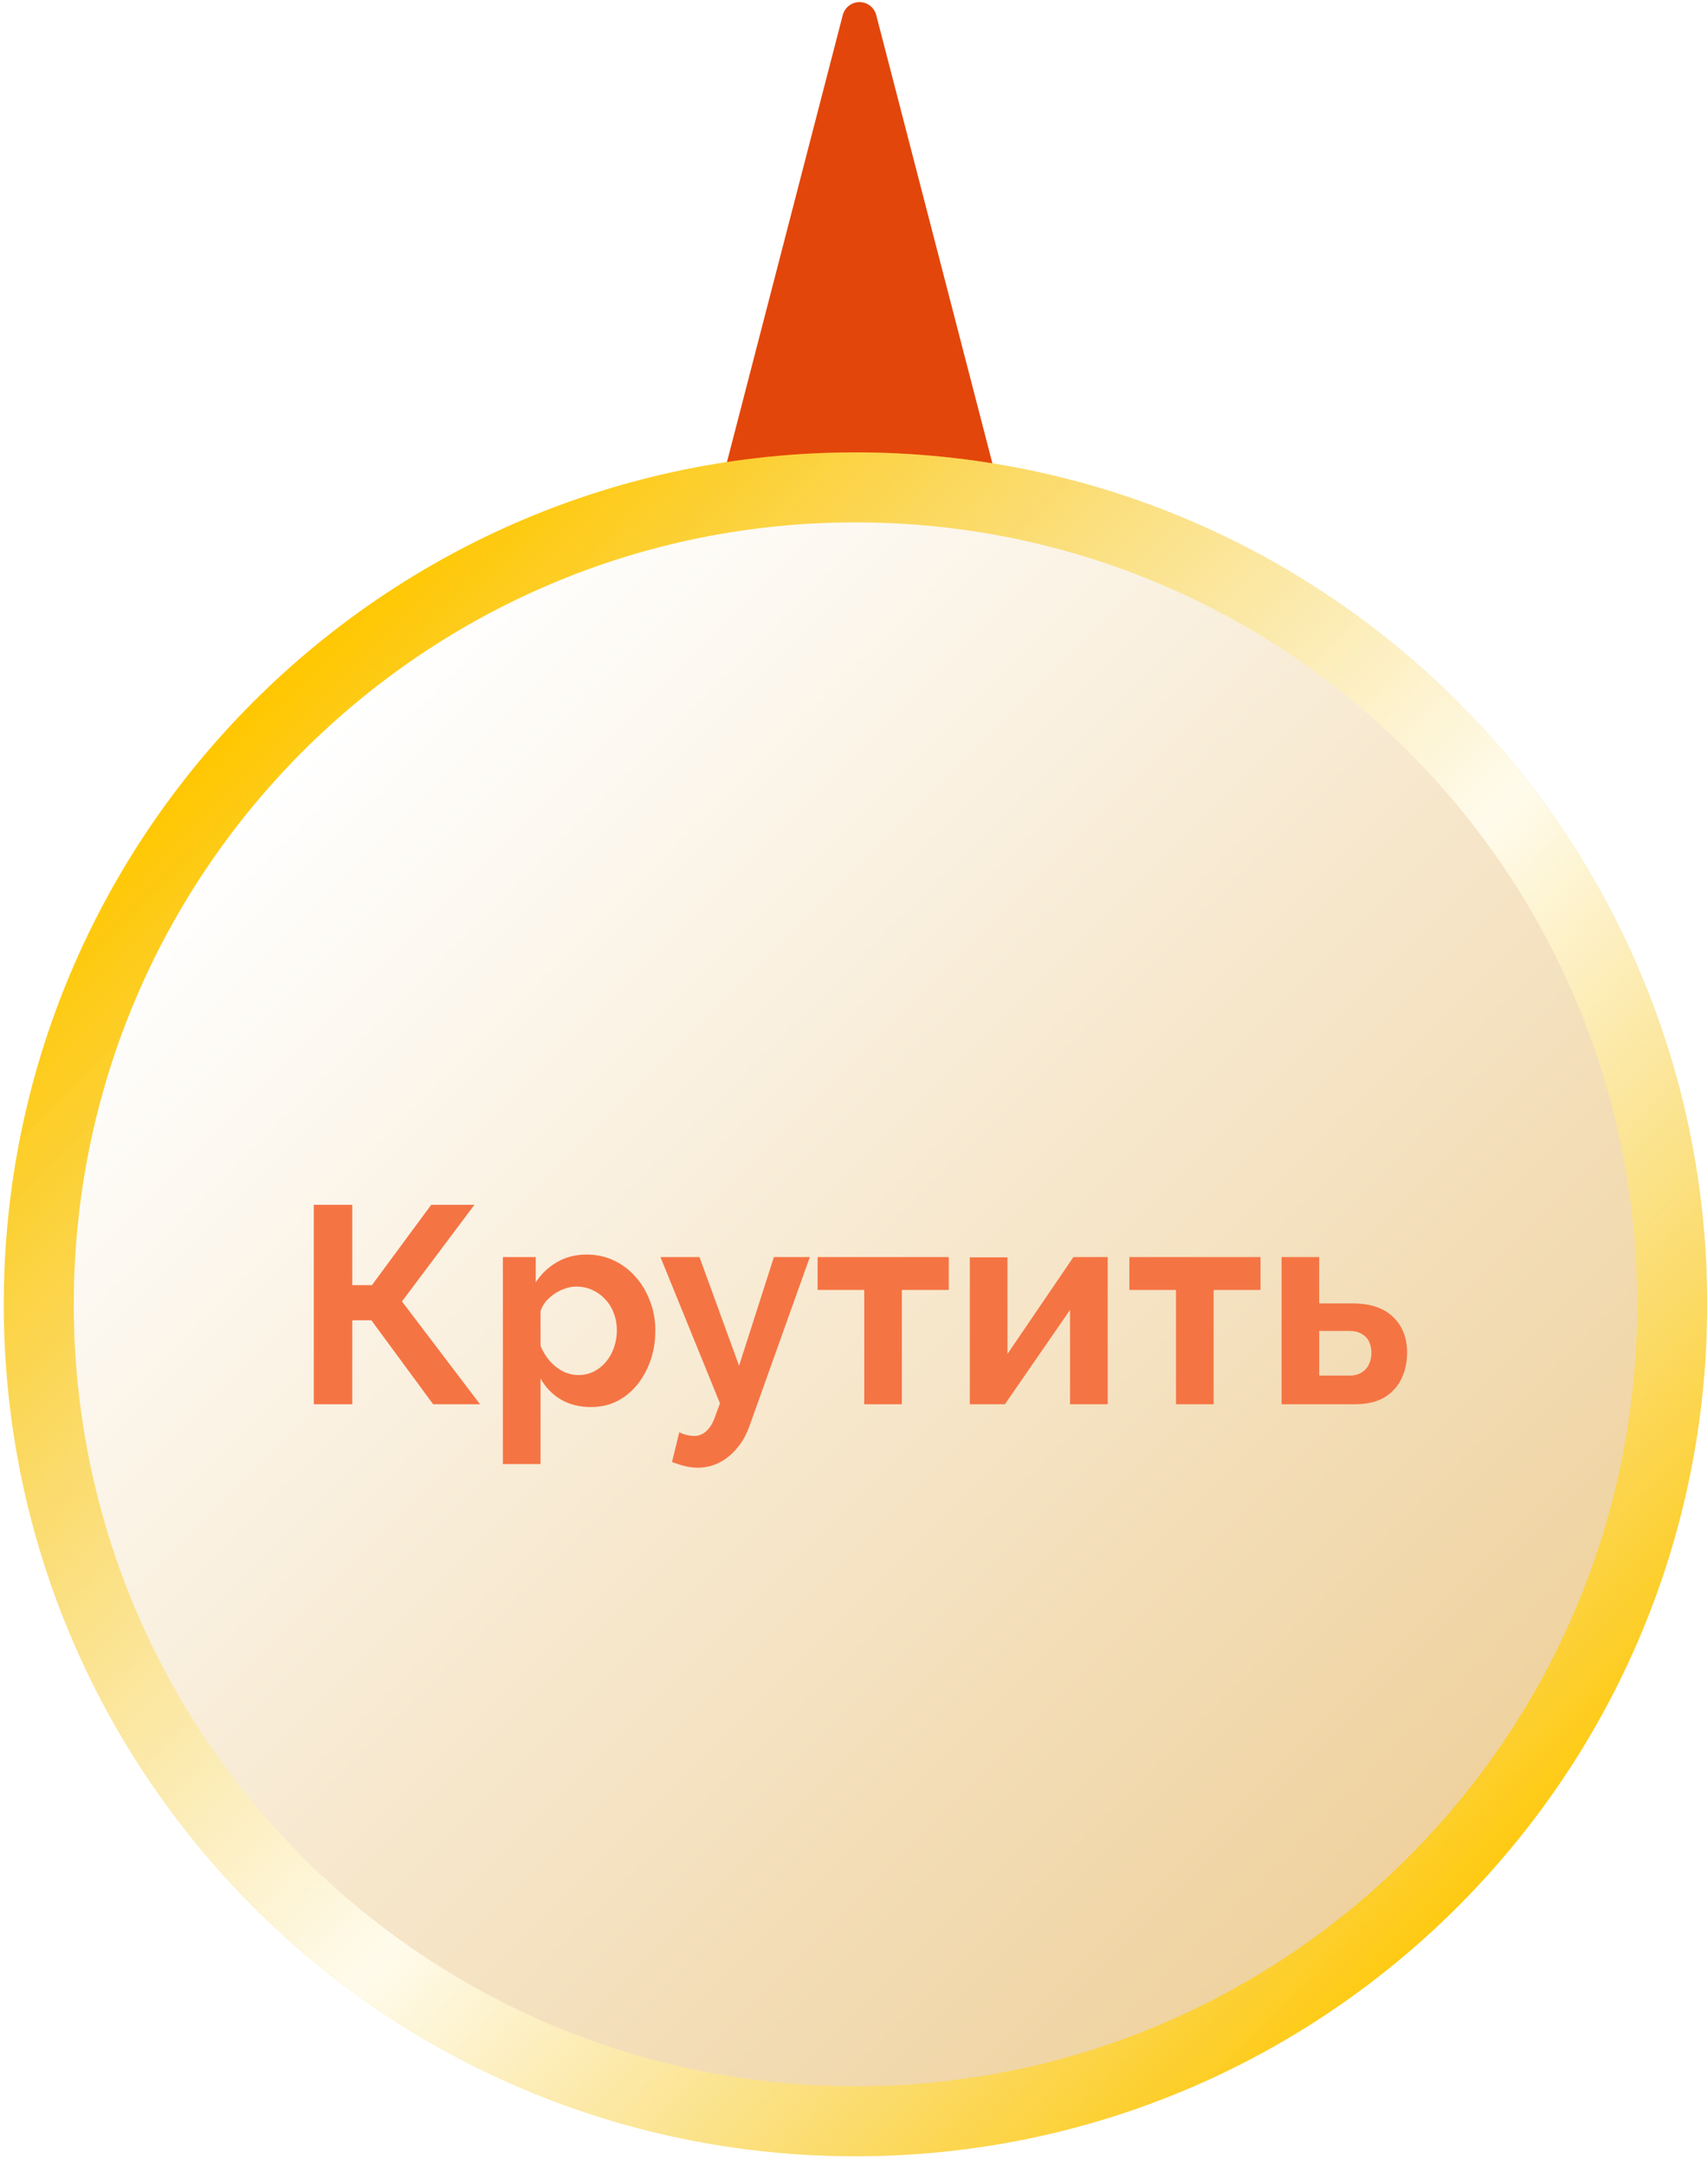
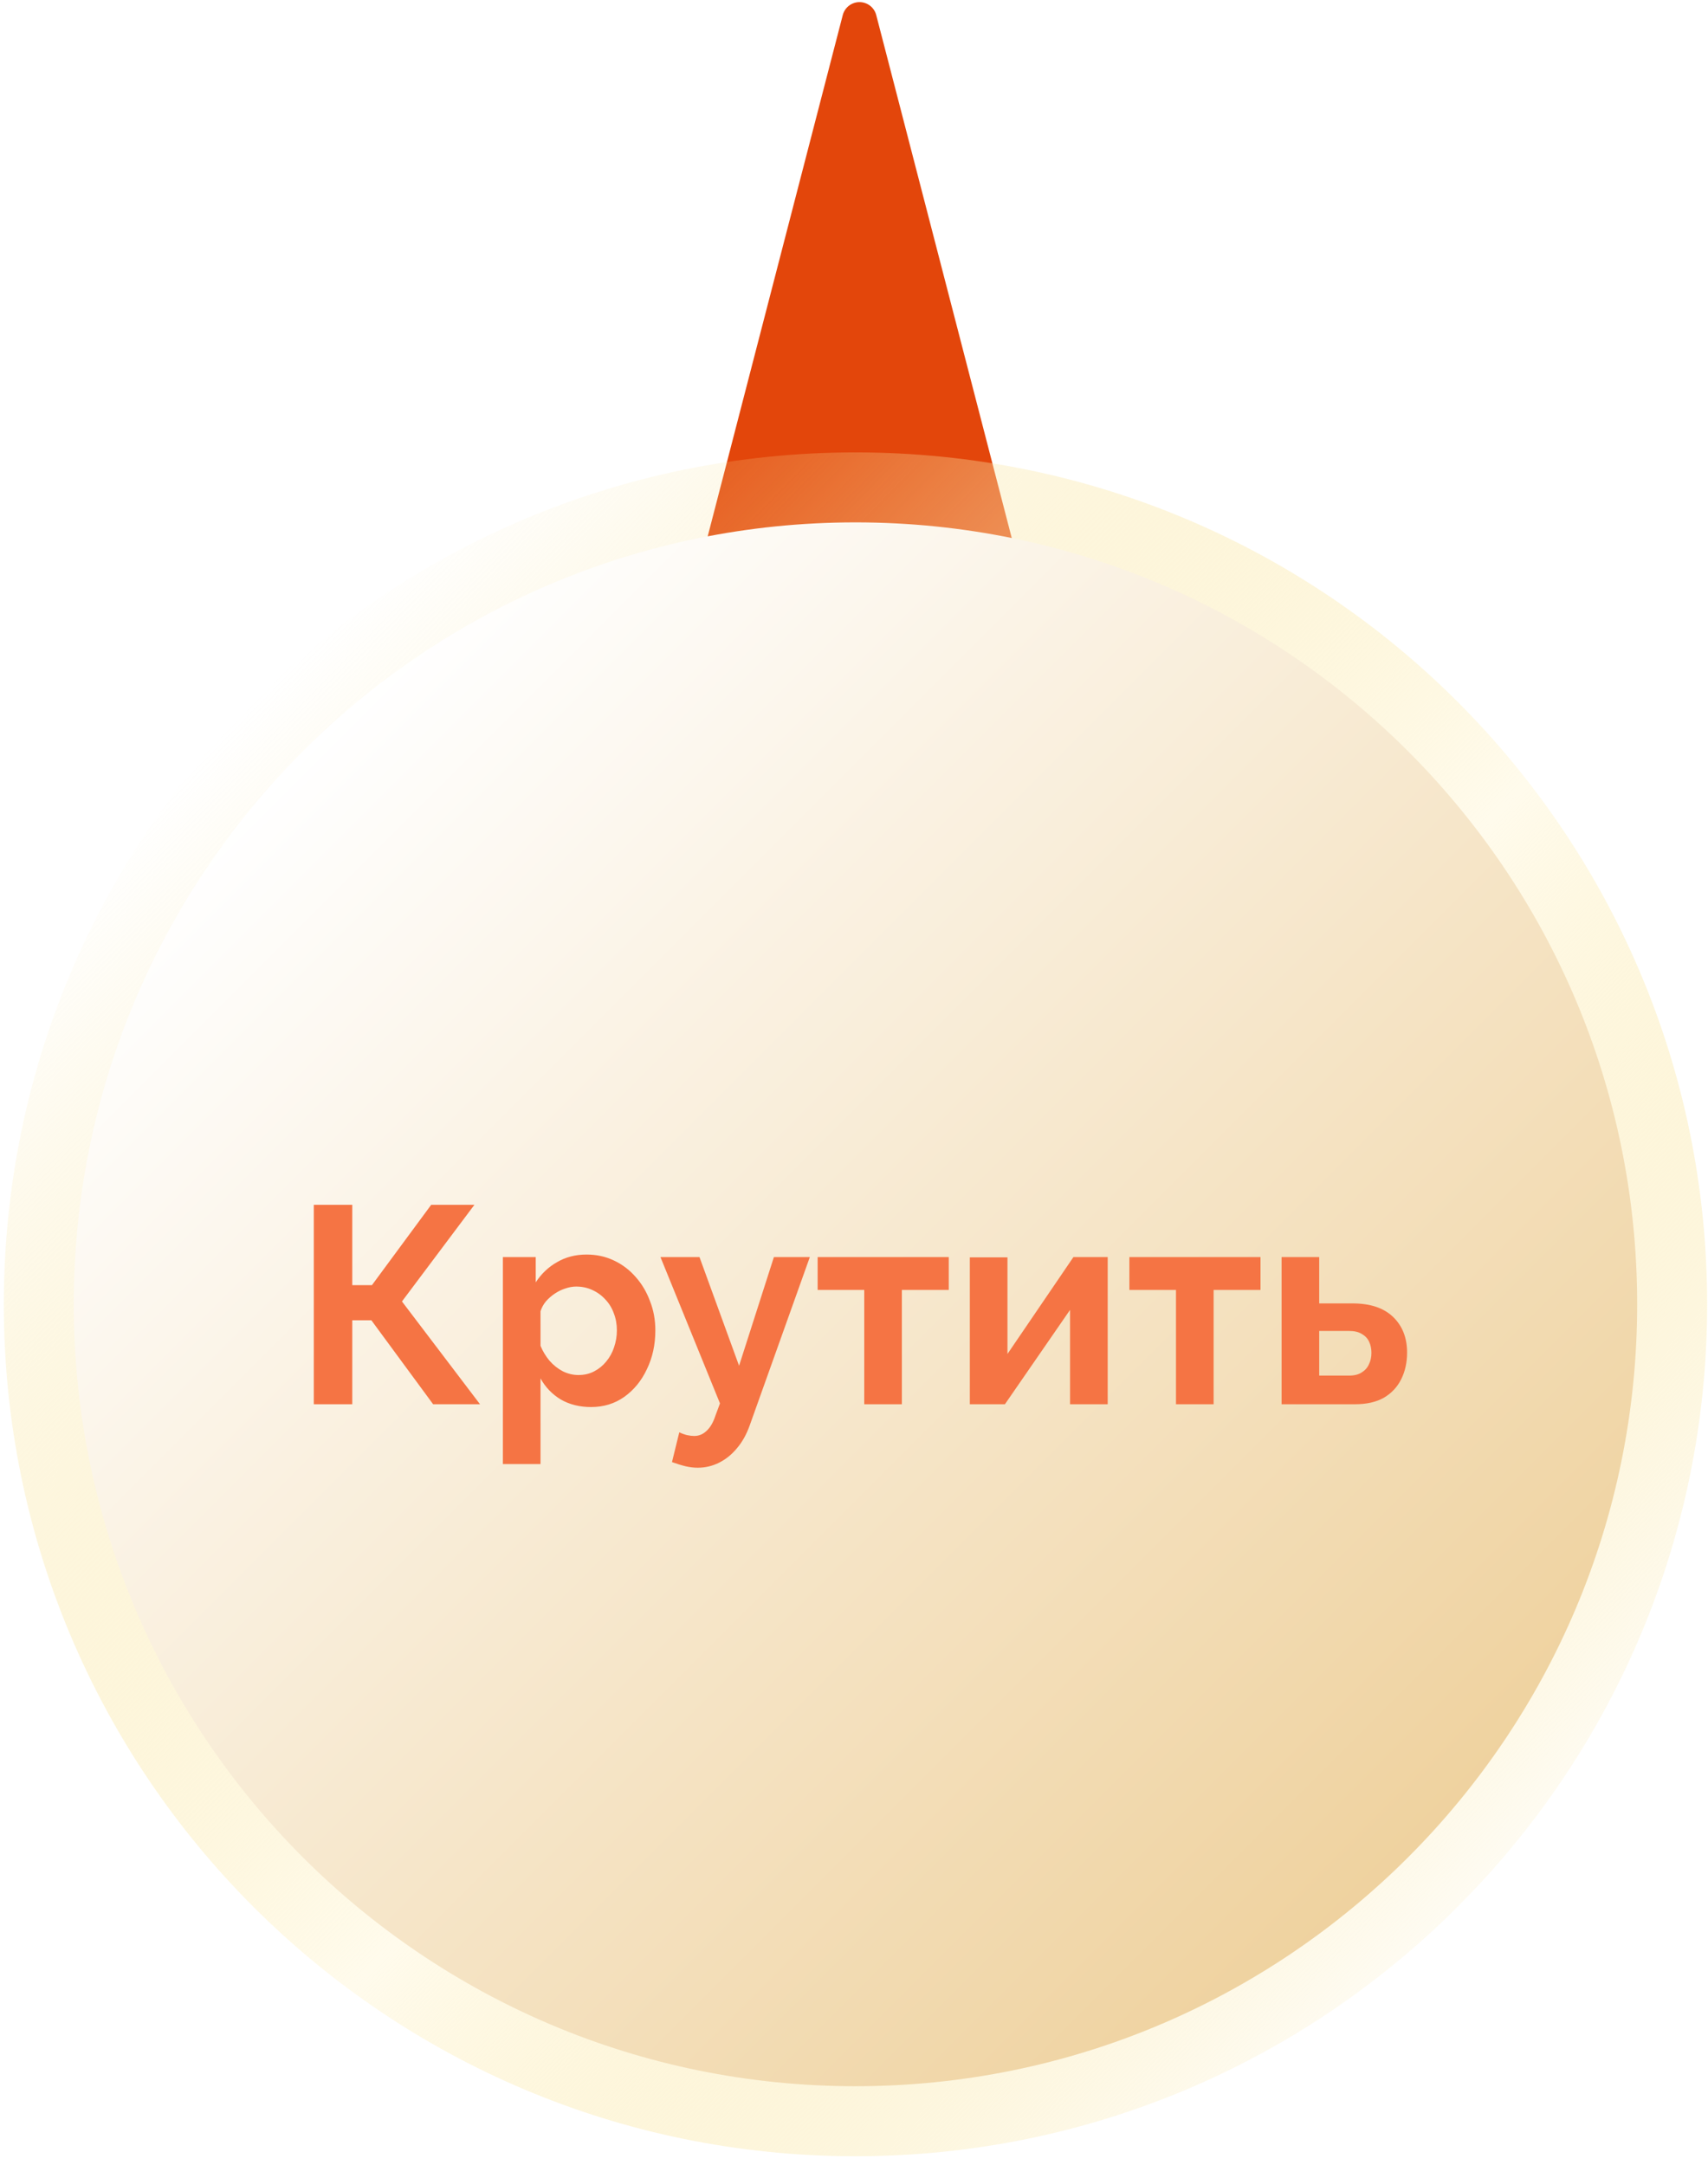
<svg xmlns="http://www.w3.org/2000/svg" width="146" height="185" viewBox="0 0 146 185" fill="none">
  <path d="M72.04 1.286L60.221 46.886C60.163 47.104 60.157 47.333 60.202 47.555C60.247 47.776 60.342 47.984 60.48 48.163C60.619 48.342 60.796 48.487 60.999 48.586C61.202 48.686 61.425 48.737 61.651 48.737H85.29C85.516 48.737 85.739 48.685 85.941 48.585C86.144 48.485 86.321 48.34 86.459 48.162C86.597 47.983 86.692 47.775 86.737 47.554C86.783 47.333 86.777 47.104 86.72 46.886L74.9 1.286C74.818 0.97 74.633 0.689 74.374 0.489C74.115 0.289 73.797 0.181 73.47 0.181C73.143 0.181 72.825 0.289 72.567 0.489C72.308 0.689 72.123 0.97 72.04 1.286Z" fill="#E3460B" />
  <g style="mix-blend-mode:multiply" filter="url(#filter0_f_6_4262)">
    <path d="M73.485 146.684C93.407 146.684 109.557 130.534 109.557 110.612C109.557 90.69 93.407 74.54 73.485 74.54C53.563 74.54 37.413 90.69 37.413 110.612C37.413 130.534 53.563 146.684 73.485 146.684Z" fill="url(#paint0_radial_6_4262)" fill-opacity="0.7" style="mix-blend-mode:multiply" />
  </g>
-   <path d="M73.127 184.262C113.334 184.262 145.928 151.667 145.928 111.46C145.928 71.253 113.334 38.659 73.127 38.659C32.919 38.659 0.325 71.253 0.325 111.46C0.325 151.667 32.919 184.262 73.127 184.262Z" fill="url(#paint1_linear_6_4262)" />
  <path d="M73.127 184.262C113.334 184.262 145.928 151.667 145.928 111.46C145.928 71.253 113.334 38.659 73.127 38.659C32.919 38.659 0.325 71.253 0.325 111.46C0.325 151.667 32.919 184.262 73.127 184.262Z" fill="url(#paint2_linear_6_4262)" />
  <path d="M73.126 178.279C110.029 178.279 139.945 148.363 139.945 111.46C139.945 74.556 110.029 44.64 73.126 44.64C36.223 44.64 6.307 74.556 6.307 111.46C6.307 148.363 36.223 178.279 73.126 178.279Z" fill="url(#paint3_linear_6_4262)" />
  <g clip-path="url(#clip0_6_4262)">
    <path d="M26.824 120V102.96H30.112V109.824H31.792L36.856 102.96H40.552L34.36 111.216L41.032 120H37.024L31.744 112.824H30.112V120H26.824ZM50.523 120.24C49.547 120.24 48.683 120.024 47.931 119.592C47.195 119.144 46.619 118.544 46.203 117.792V125.112H42.987V107.424H45.795V109.584C46.275 108.848 46.883 108.272 47.619 107.856C48.355 107.424 49.195 107.208 50.139 107.208C50.987 107.208 51.763 107.376 52.467 107.712C53.187 108.048 53.811 108.52 54.339 109.128C54.867 109.72 55.275 110.408 55.563 111.192C55.867 111.96 56.019 112.792 56.019 113.688C56.019 114.904 55.779 116.008 55.299 117C54.835 117.992 54.187 118.784 53.355 119.376C52.539 119.952 51.595 120.24 50.523 120.24ZM49.443 117.504C49.939 117.504 50.387 117.4 50.787 117.192C51.187 116.984 51.531 116.704 51.819 116.352C52.123 115.984 52.347 115.576 52.491 115.128C52.651 114.664 52.731 114.184 52.731 113.688C52.731 113.16 52.643 112.672 52.467 112.224C52.307 111.776 52.067 111.384 51.747 111.048C51.427 110.696 51.051 110.424 50.619 110.232C50.203 110.04 49.747 109.944 49.251 109.944C48.947 109.944 48.635 110 48.315 110.112C48.011 110.208 47.715 110.352 47.427 110.544C47.139 110.736 46.883 110.96 46.659 111.216C46.451 111.472 46.299 111.752 46.203 112.056V115.008C46.395 115.472 46.651 115.896 46.971 116.28C47.307 116.664 47.691 116.968 48.123 117.192C48.555 117.4 48.995 117.504 49.443 117.504ZM59.648 125.424C59.312 125.424 58.968 125.384 58.617 125.304C58.281 125.224 57.889 125.104 57.441 124.944L58.065 122.4C58.304 122.512 58.529 122.592 58.736 122.64C58.961 122.688 59.16 122.712 59.337 122.712C59.736 122.712 60.089 122.568 60.392 122.28C60.712 121.992 60.968 121.552 61.16 120.96L61.544 119.928L56.456 107.424H59.792L63.176 116.712L66.153 107.424H69.225L64.088 121.8C63.816 122.568 63.456 123.216 63.008 123.744C62.56 124.288 62.048 124.704 61.472 124.992C60.897 125.28 60.288 125.424 59.648 125.424ZM73.876 120V110.232H69.892V107.424H81.1V110.232H77.092V120H73.876ZM82.901 120V107.448H86.118V115.704L91.757 107.424H94.686V120H91.469V111.936L85.901 120H82.901ZM100.524 120V110.232H96.54V107.424H107.748V110.232H103.74V120H100.524ZM109.55 120V107.424H112.766V111.384H115.622C117.126 111.384 118.278 111.768 119.078 112.536C119.878 113.304 120.278 114.32 120.278 115.584C120.278 116.432 120.11 117.192 119.774 117.864C119.438 118.536 118.942 119.064 118.286 119.448C117.63 119.816 116.814 120 115.838 120H109.55ZM112.766 117.552H115.334C115.766 117.552 116.118 117.464 116.39 117.288C116.678 117.112 116.886 116.88 117.014 116.592C117.158 116.304 117.23 115.976 117.23 115.608C117.23 115.256 117.166 114.944 117.038 114.672C116.91 114.384 116.702 114.16 116.414 114C116.142 113.824 115.774 113.736 115.31 113.736H112.766V117.552Z" fill="#F57444" />
  </g>
  <defs>
    <filter id="filter0_f_6_4262" x="13" y="50.127" width="120.971" height="120.971" filterUnits="userSpaceOnUse" color-interpolation-filters="sRGB">
      <feFlood flood-opacity="0" result="BackgroundImageFix" />
      <feBlend mode="normal" in="SourceGraphic" in2="BackgroundImageFix" result="shape" />
      <feGaussianBlur stdDeviation="12.207" result="effect1_foregroundBlur_6_4262" />
    </filter>
    <radialGradient id="paint0_radial_6_4262" cx="0" cy="0" r="1" gradientUnits="userSpaceOnUse" gradientTransform="translate(73.485 110.612) scale(36.072)">
      <stop />
      <stop offset="0.47" />
      <stop offset="0.53" stop-color="#040404" />
      <stop offset="0.6" stop-color="#111111" />
      <stop offset="0.66" stop-color="#262626" />
      <stop offset="0.73" stop-color="#444444" />
      <stop offset="0.8" stop-color="#6B6B6B" />
      <stop offset="0.88" stop-color="#9A9A9A" />
      <stop offset="0.95" stop-color="#D0D0D0" />
      <stop offset="1" stop-color="white" />
    </radialGradient>
    <linearGradient id="paint1_linear_6_4262" x1="21.649" y1="59.988" x2="124.612" y2="162.951" gradientUnits="userSpaceOnUse">
      <stop stop-color="#FFC700" />
      <stop offset="0.536" stop-color="#F7DD84" />
      <stop offset="1" stop-color="#FFC700" />
    </linearGradient>
    <linearGradient id="paint2_linear_6_4262" x1="21.649" y1="59.988" x2="132.192" y2="167.778" gradientUnits="userSpaceOnUse">
      <stop stop-color="#F7DD84" stop-opacity="0" />
      <stop offset="0.536" stop-color="#FFFBEC" />
      <stop offset="1" stop-color="#F7DD84" stop-opacity="0" />
    </linearGradient>
    <linearGradient id="paint3_linear_6_4262" x1="25.878" y1="64.218" x2="120.381" y2="158.72" gradientUnits="userSpaceOnUse">
      <stop stop-color="white" />
      <stop offset="1" stop-color="#EFD29F" />
    </linearGradient>
    <clipPath id="clip0_6_4262">
      <rect width="96" height="28" fill="white" transform="translate(25 98)" />
    </clipPath>
  </defs>
</svg>